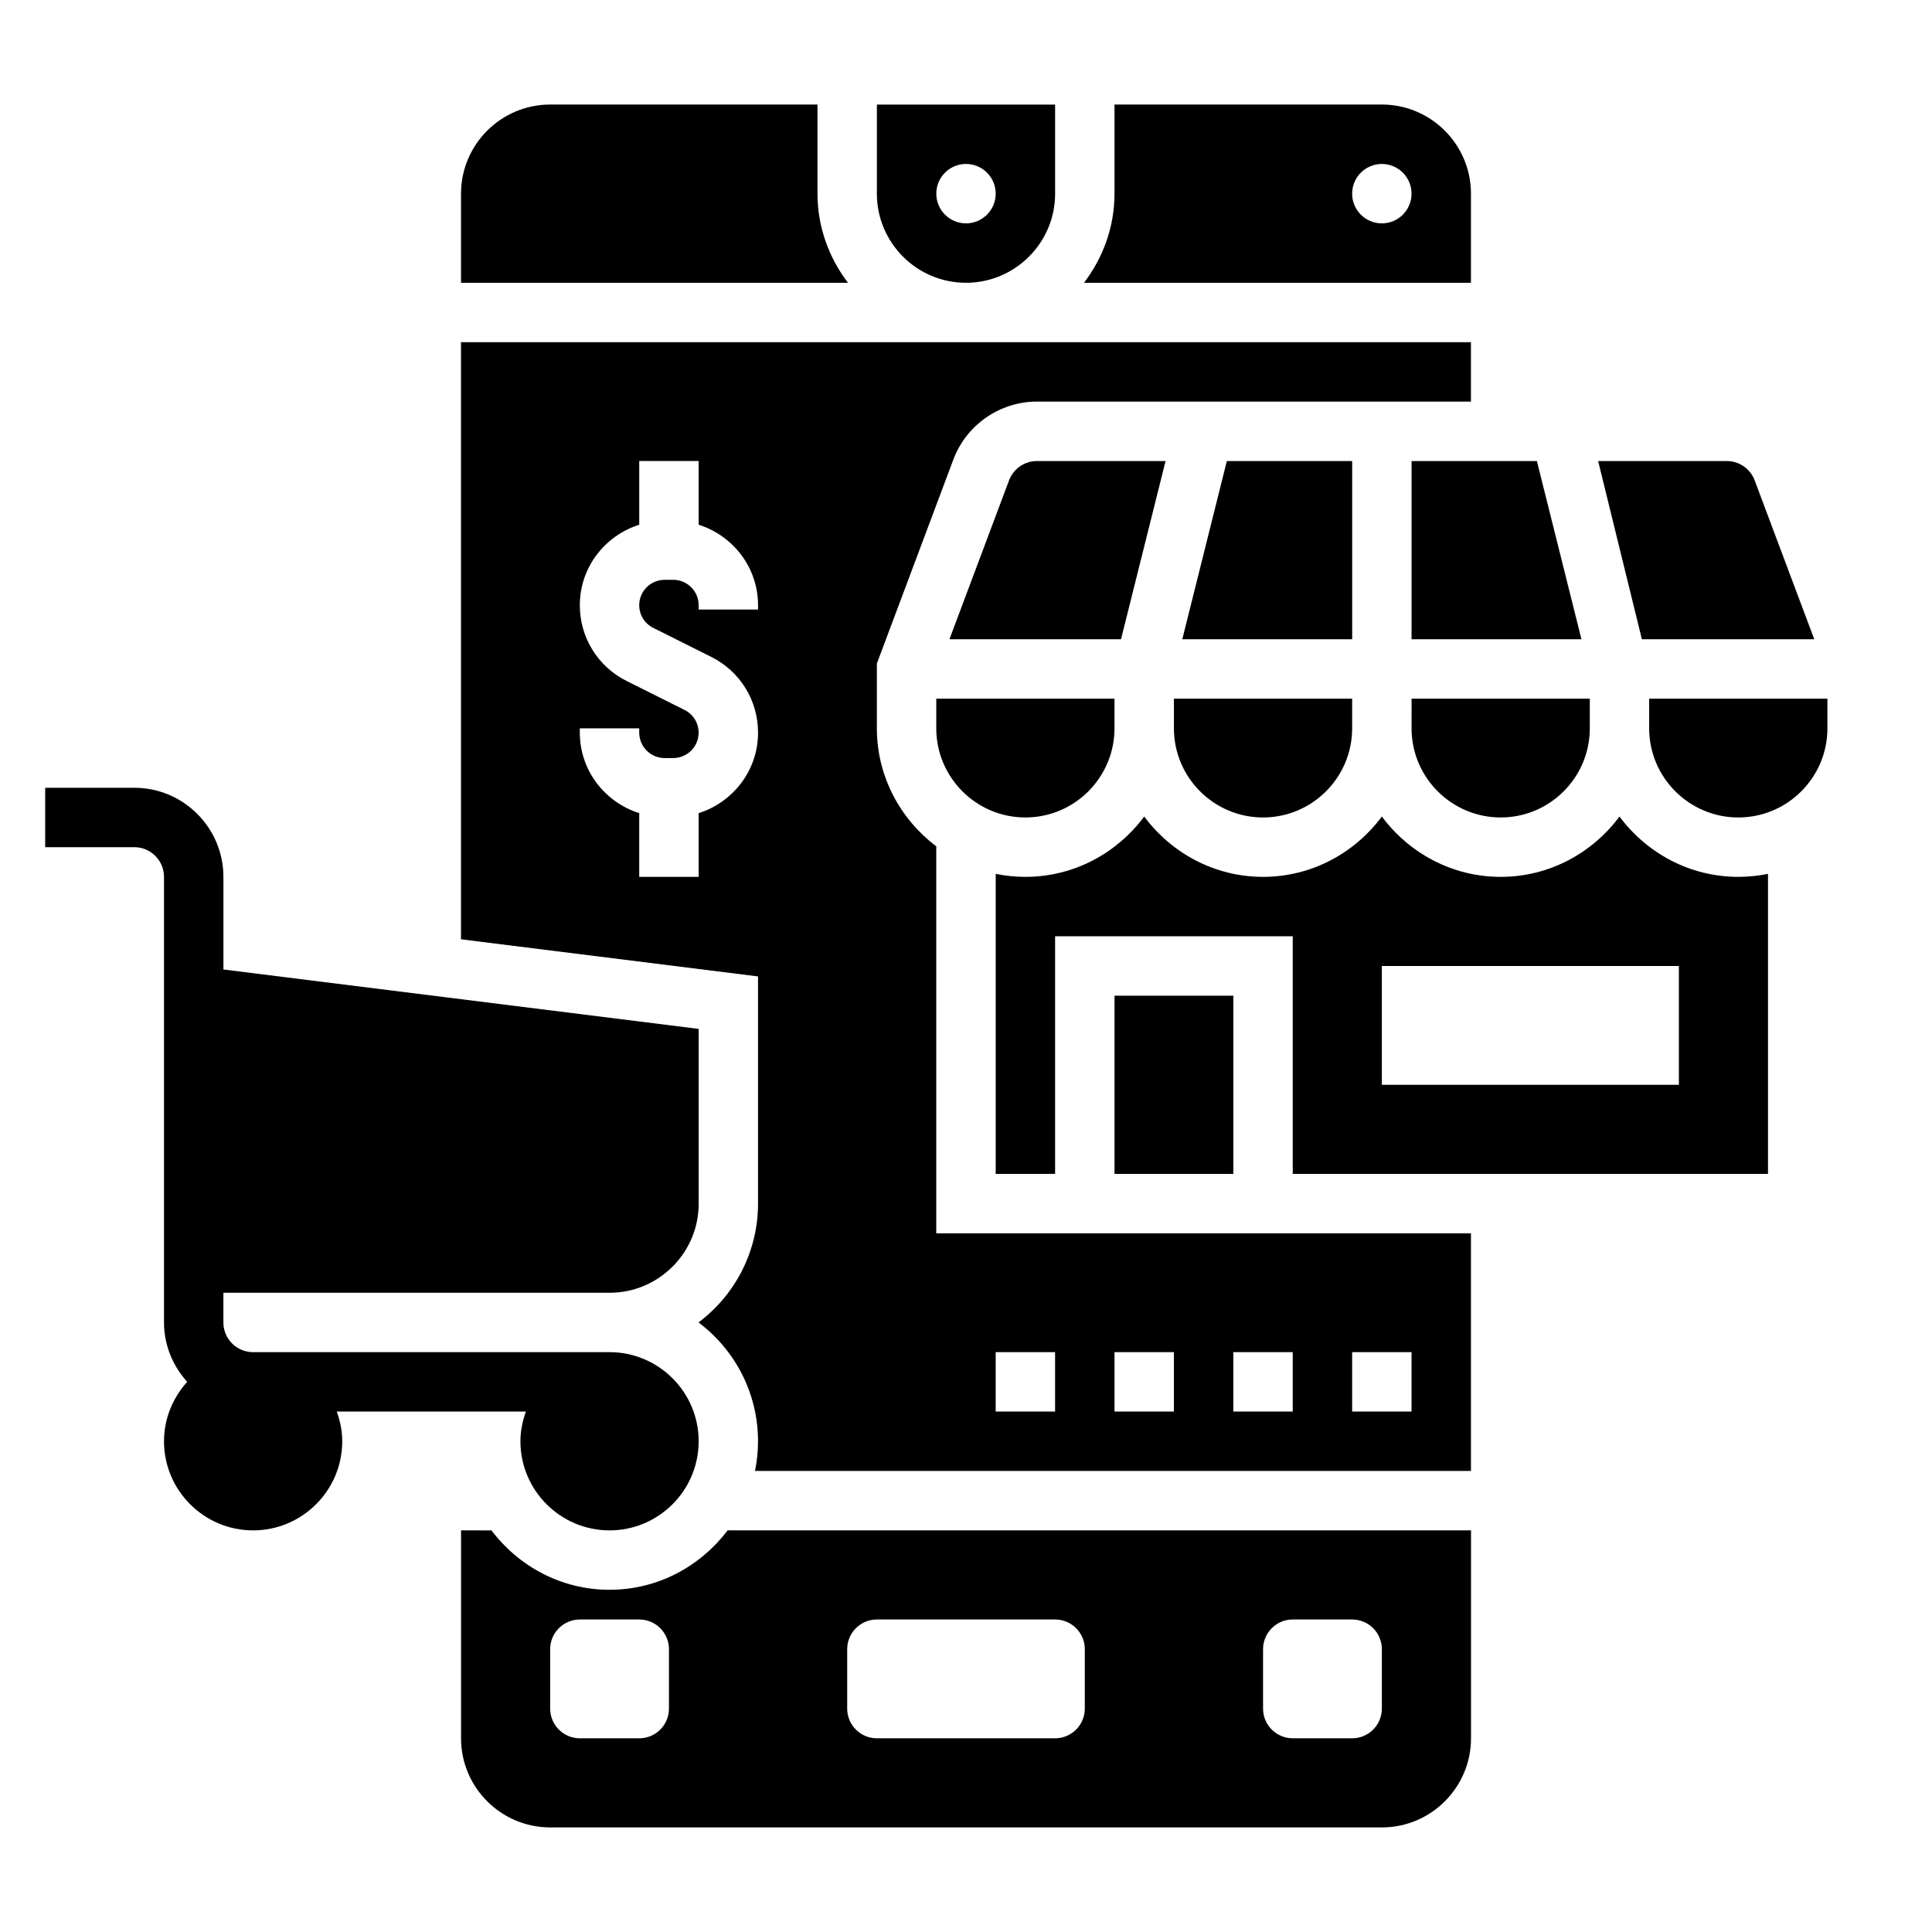
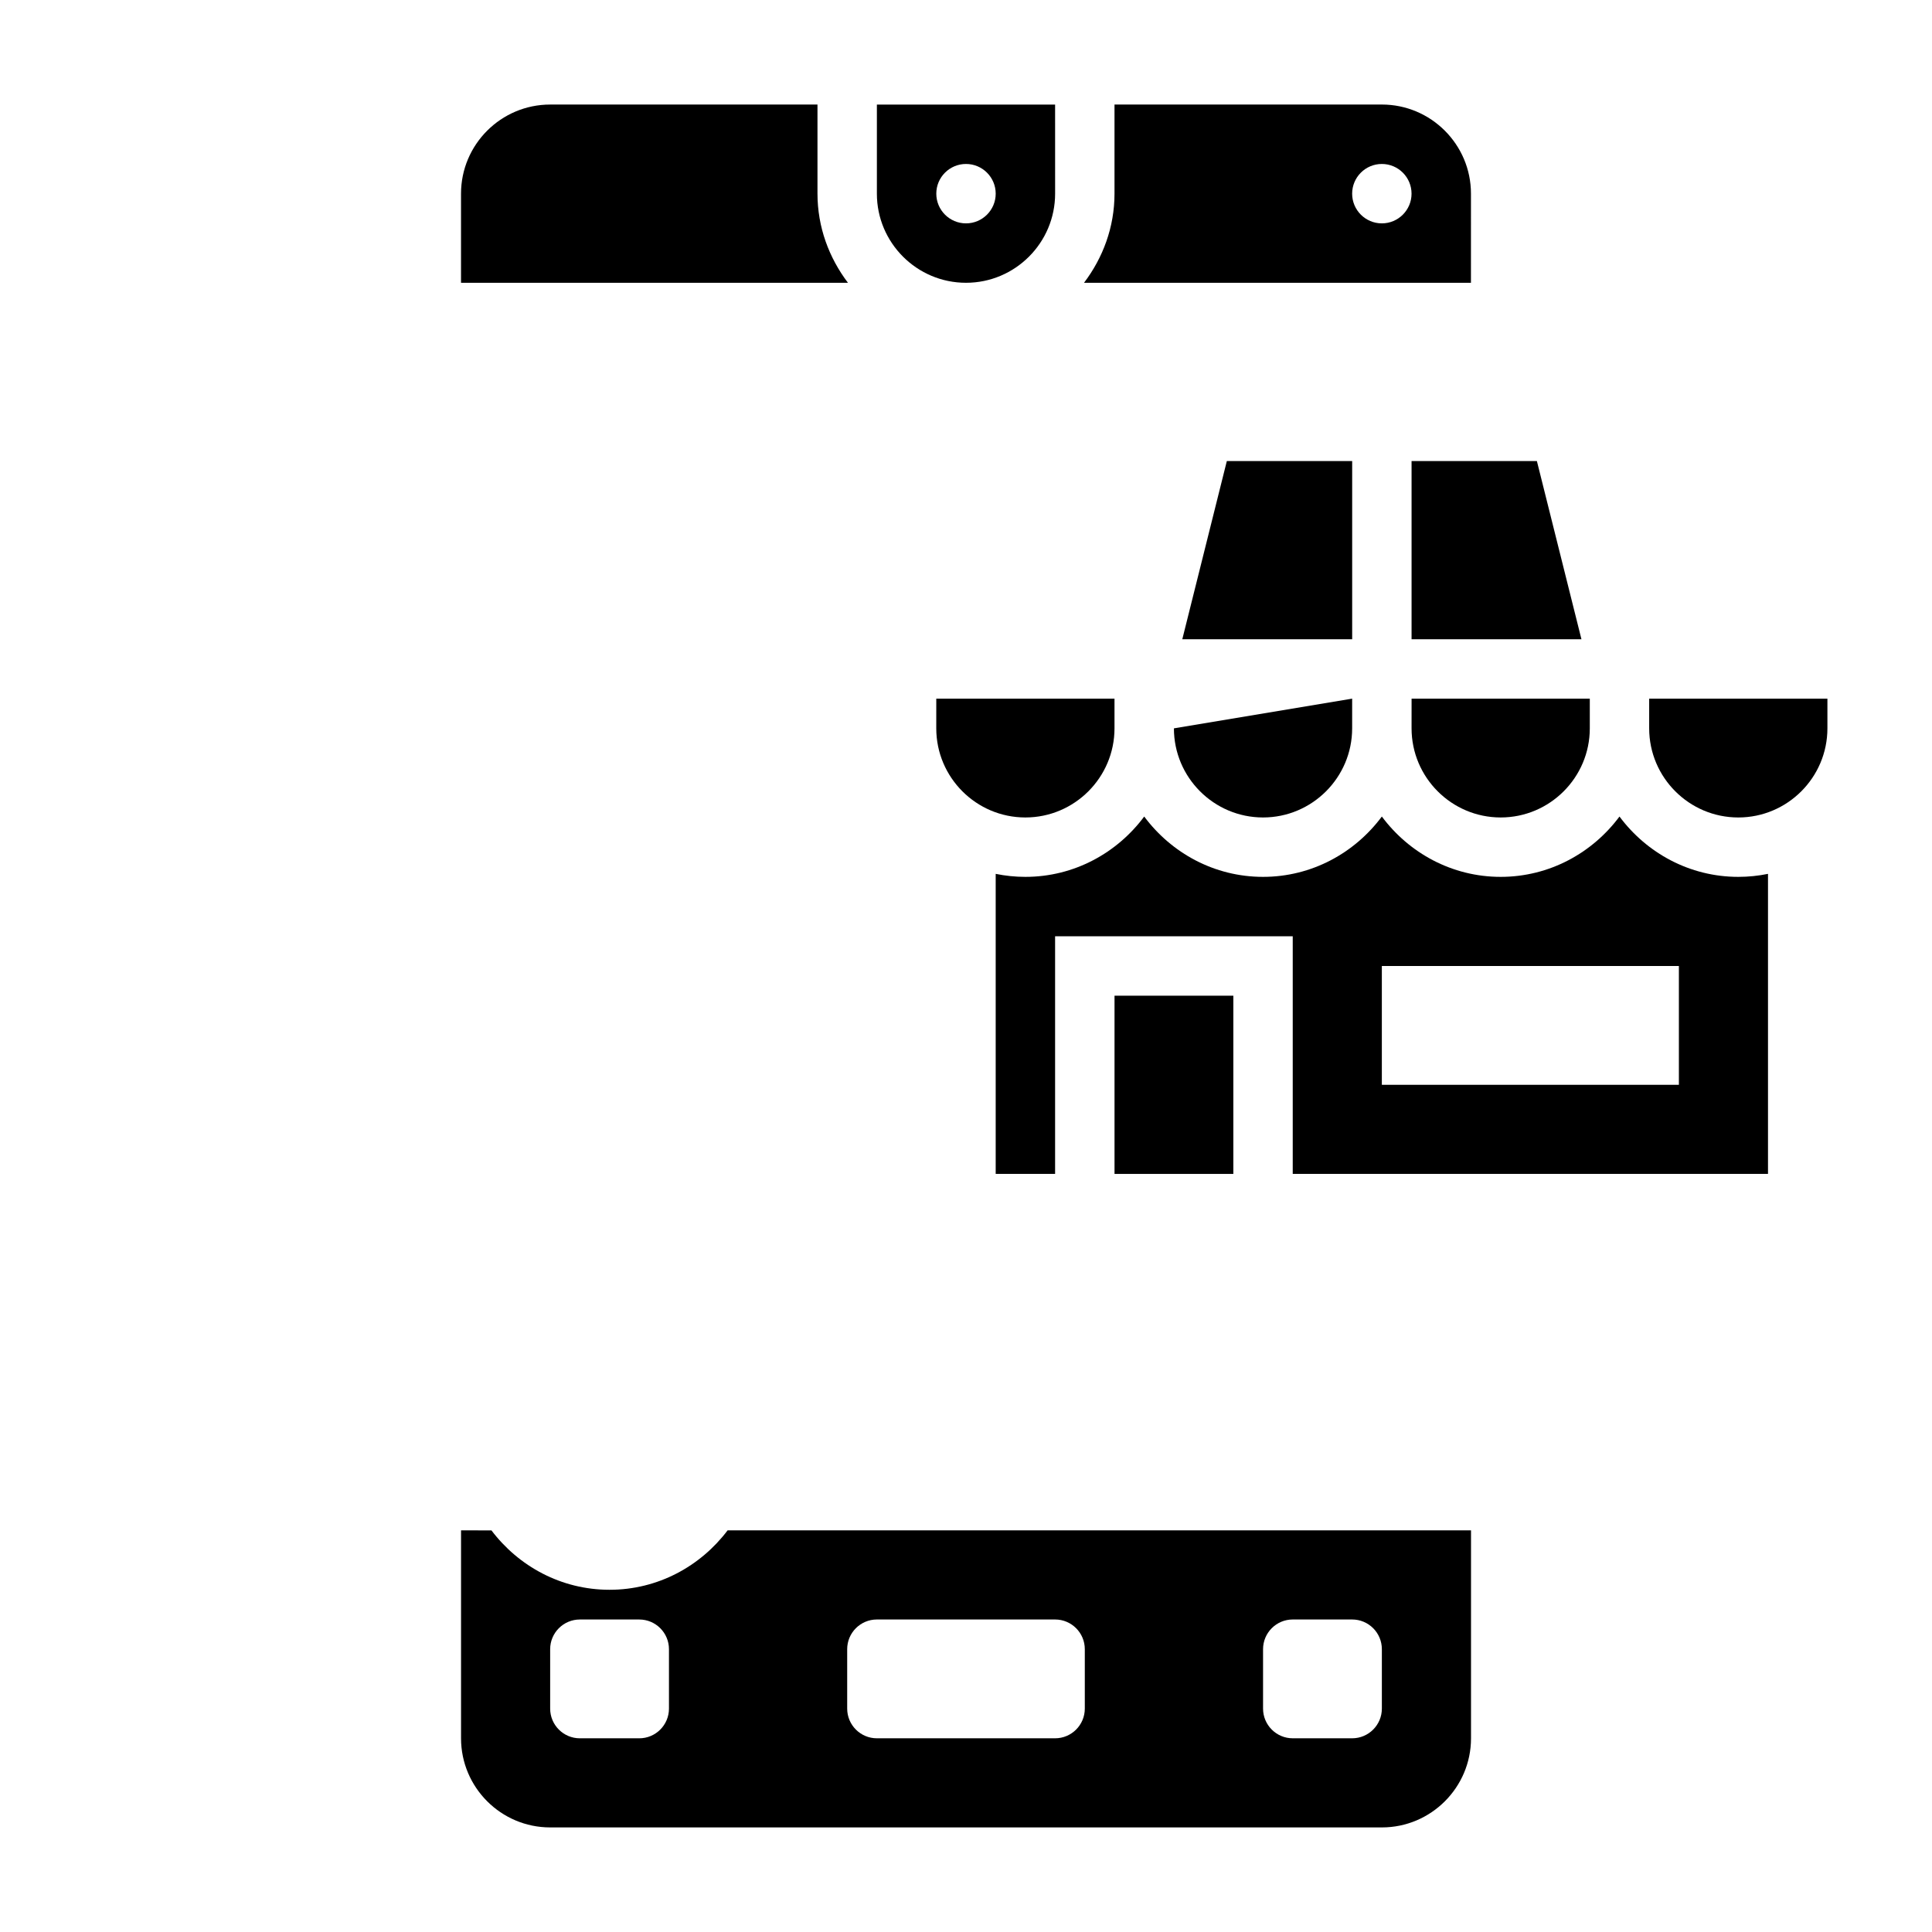
<svg xmlns="http://www.w3.org/2000/svg" fill="#000000" width="800px" height="800px" version="1.1" viewBox="144 144 512 512">
  <g>
    <path d="m518.08 313.41h45.02l-11.809-47.23h-33.211z" />
-     <path d="m392.12 368.3c-9.5-7.195-15.742-18.484-15.742-31.285v-17.168l20.285-54.098c3.434-9.16 12.32-15.324 22.113-15.324h115.04v-15.742h-267.65v158.24l78.719 9.84v60.207c0 12.863-6.203 24.301-15.77 31.488 9.566 7.184 15.77 18.625 15.77 31.484 0 2.691-0.277 5.328-0.797 7.871l189.73 0.004v-62.977h-141.7zm-47.23-62.77h-15.742v-1.148c-0.004-3.711-3.023-6.723-6.727-6.723h-2.289c-3.707 0-6.731 3.012-6.731 6.723 0 2.566 1.426 4.871 3.723 6.016l15.344 7.676c7.668 3.828 12.422 11.527 12.422 20.094 0 10.027-6.652 18.445-15.742 21.324l-0.004 16.887h-15.742v-16.887c-9.094-2.883-15.742-11.297-15.742-21.324v-1.148h15.742v1.148c0 3.707 3.023 6.723 6.723 6.723h2.289c3.711 0 6.731-3.016 6.731-6.723 0-2.566-1.426-4.871-3.723-6.016l-15.344-7.676c-7.664-3.832-12.418-11.531-12.418-20.094 0-10.027 6.652-18.445 15.742-21.324v-16.887h15.742v16.887c9.094 2.883 15.742 11.297 15.742 21.324zm157.44 196.8h15.742v15.742h-15.742zm-31.488 0h15.742v15.742h-15.742zm-31.488 0h15.742v15.742h-15.742zm-31.488 0h15.742v15.742h-15.742z" />
-     <path d="m283.37 518.08c-0.883 2.473-1.449 5.102-1.449 7.871 0 13.02 10.598 23.617 23.617 23.617 13.02 0 23.617-10.598 23.617-23.617s-10.598-23.617-23.617-23.617l-94.465 0.004c-4.344 0-7.871-3.527-7.871-7.871v-7.871h102.34c13.02 0 23.617-10.598 23.617-23.617v-46.312l-125.95-15.742v-24.539c0-13.02-10.598-23.617-23.617-23.617h-23.617v15.742h23.617c4.344 0 7.871 3.535 7.871 7.871v118.08c0 6.07 2.371 11.555 6.141 15.742-3.769 4.191-6.141 9.68-6.141 15.746 0 13.02 10.598 23.617 23.617 23.617 13.02 0 23.617-10.598 23.617-23.617 0-2.769-0.566-5.398-1.449-7.871z" />
-     <path d="m624.8 313.41-15.801-42.125c-1.148-3.059-4.109-5.106-7.367-5.106h-34.109l11.594 47.23z" />
    <path d="m518.08 337.02c0 13.02 10.598 23.617 23.617 23.617 13.02 0 23.617-10.598 23.617-23.617v-7.871h-47.23z" />
    <path d="m305.54 565.31c-12.816 0-24.113-6.234-31.301-15.742l-8.059-0.004v55.105c0 13.02 10.598 23.617 23.617 23.617h220.42c13.02 0 23.617-10.598 23.617-23.617v-55.105h-197.01c-7.188 9.504-18.473 15.746-31.281 15.746zm15.742 31.488c0 4.344-3.527 7.871-7.871 7.871h-15.742c-4.344 0-7.871-3.527-7.871-7.871v-15.742c0-4.344 3.527-7.871 7.871-7.871h15.742c4.344 0 7.871 3.527 7.871 7.871zm157.44-15.746c0-4.344 3.527-7.871 7.871-7.871h15.742c4.344 0 7.871 3.527 7.871 7.871v15.742c0 4.344-3.527 7.871-7.871 7.871h-15.742c-4.344 0-7.871-3.527-7.871-7.871zm-110.21 0c0-4.344 3.527-7.871 7.871-7.871h47.23c4.344 0 7.871 3.527 7.871 7.871v15.742c0 4.344-3.527 7.871-7.871 7.871h-47.23c-4.344 0-7.871-3.527-7.871-7.871z" />
    <path d="m360.64 195.32v-23.613h-70.848c-13.02 0-23.617 10.598-23.617 23.617v23.617h102.54c-4.996-6.602-8.074-14.723-8.074-23.621z" />
    <path d="m533.82 195.32c0-13.02-10.598-23.617-23.617-23.617h-70.848v23.617c0 8.895-3.078 17.02-8.078 23.617h102.54zm-23.617 7.875c-4.344 0-7.871-3.527-7.871-7.871s3.527-7.871 7.871-7.871 7.871 3.527 7.871 7.871-3.527 7.871-7.871 7.871z" />
    <path d="m581.05 329.15v7.871c0 13.02 10.598 23.617 23.617 23.617s23.617-10.598 23.617-23.617v-7.871z" />
    <path d="m400 218.94c13.02 0 23.617-10.598 23.617-23.617l-0.004-23.613h-47.23v23.617c0 13.02 10.594 23.613 23.617 23.613zm0-31.488c4.344 0 7.871 3.527 7.871 7.871s-3.527 7.871-7.871 7.871-7.871-3.527-7.871-7.871c-0.004-4.344 3.523-7.871 7.871-7.871z" />
    <path d="m439.36 407.87h31.488v47.23h-31.488z" />
    <path d="m573.18 360.39c-7.18 9.645-18.57 15.988-31.488 15.988-12.918 0-24.309-6.344-31.488-15.988-7.18 9.645-18.57 15.988-31.488 15.988s-24.309-6.344-31.488-15.988c-7.18 9.645-18.57 15.988-31.488 15.988-2.691 0-5.328-0.277-7.871-0.797v79.516h15.742v-62.977h62.977v62.977h125.95v-79.516c-2.543 0.52-5.18 0.797-7.871 0.797-12.918 0-24.309-6.344-31.488-15.988zm15.742 71.094h-78.719v-31.488h78.719z" />
-     <path d="m455.1 337.02c0 13.02 10.598 23.617 23.617 23.617s23.617-10.598 23.617-23.617v-7.871h-47.23z" />
+     <path d="m455.1 337.02c0 13.02 10.598 23.617 23.617 23.617s23.617-10.598 23.617-23.617v-7.871z" />
    <path d="m502.34 266.18h-33.215l-11.805 47.23h45.02z" />
    <path d="m392.12 337.02c0 13.02 10.598 23.617 23.617 23.617 13.02 0 23.617-10.598 23.617-23.617v-7.871h-47.23z" />
-     <path d="m452.89 266.18h-34.109c-3.258 0-6.219 2.047-7.367 5.102l-15.801 42.129h45.469z" />
  </g>
</svg>